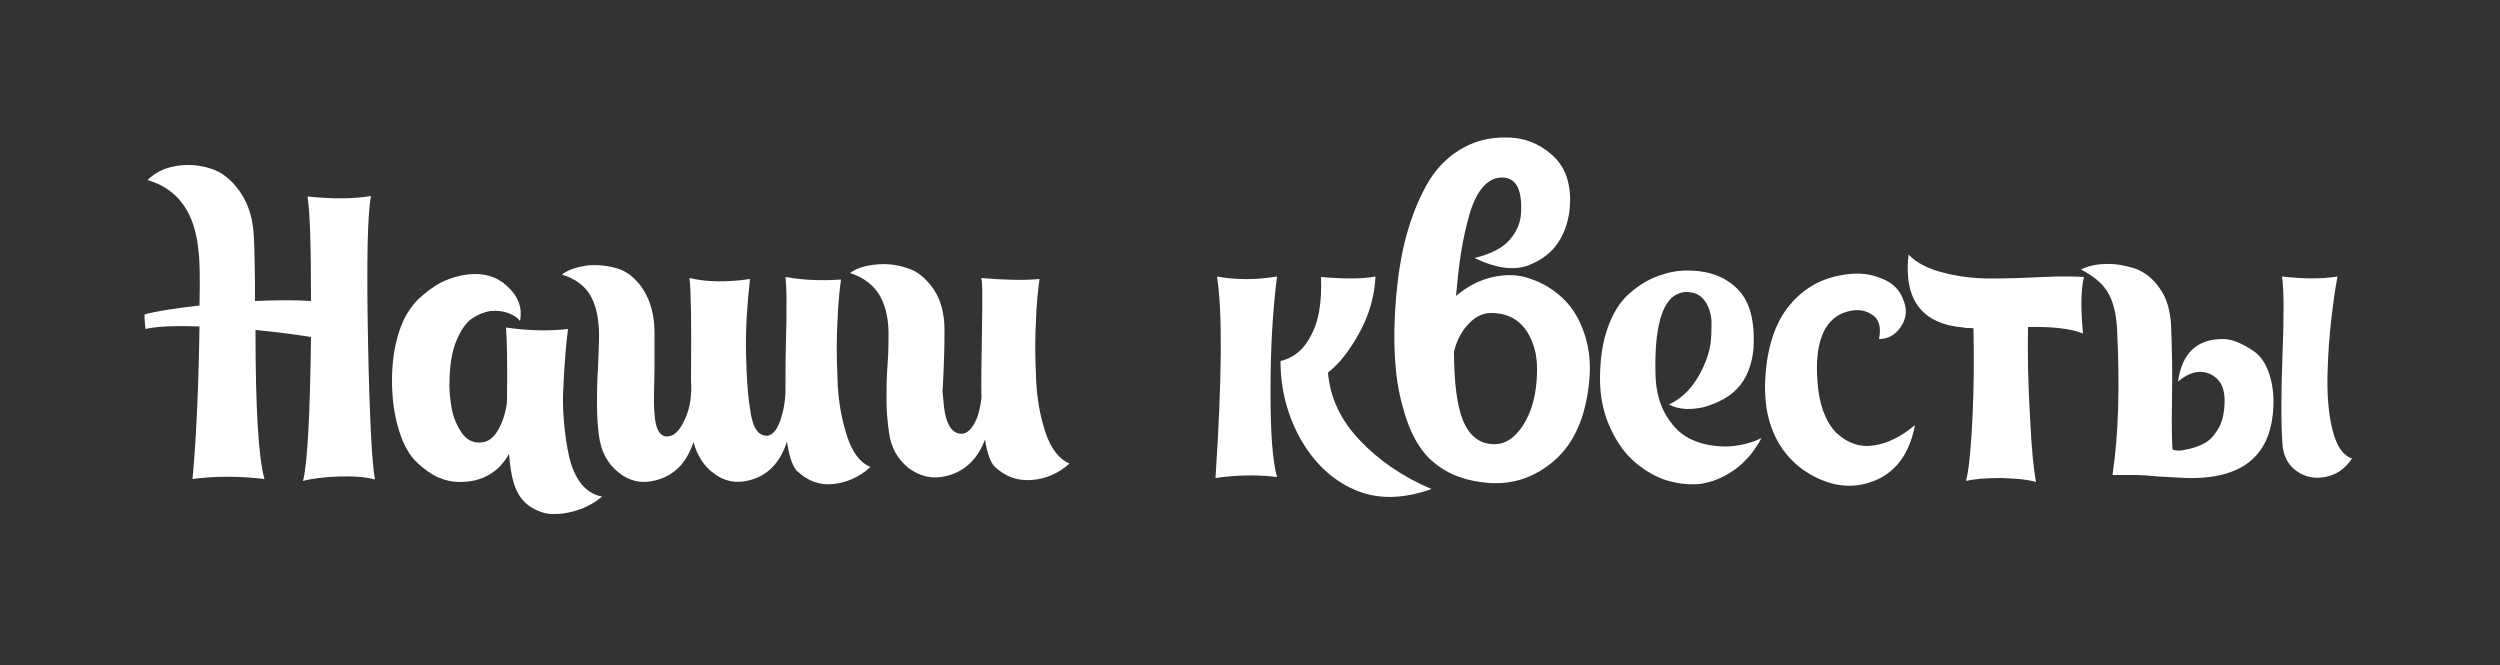
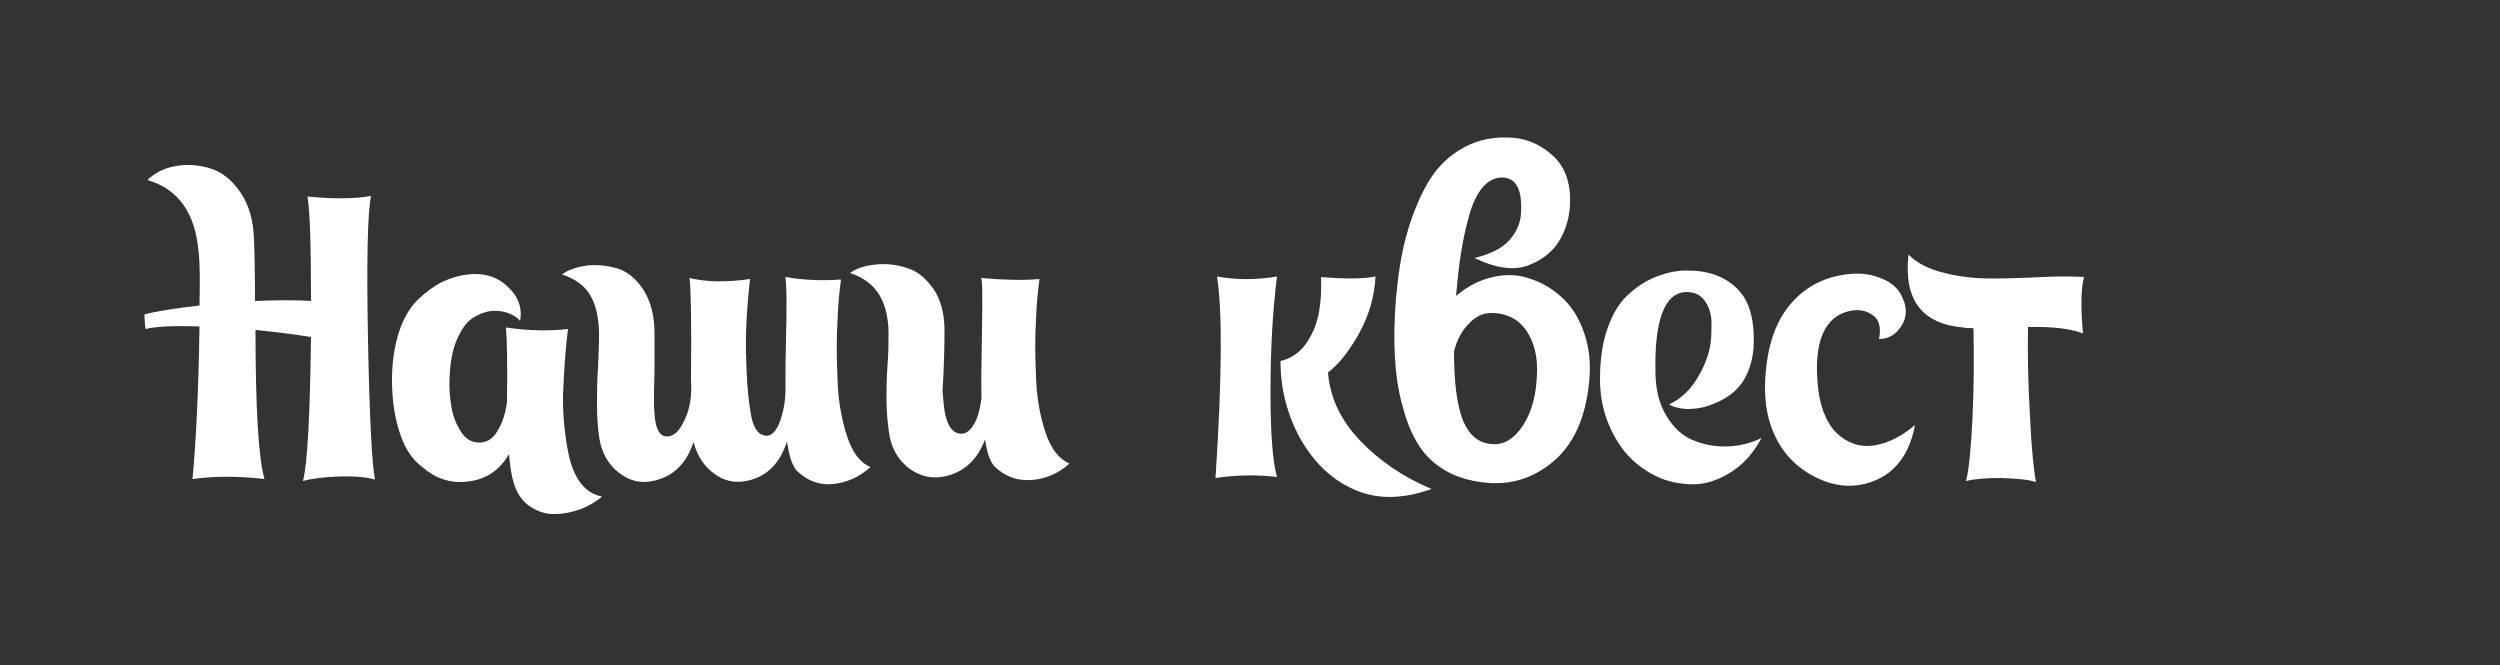
<svg xmlns="http://www.w3.org/2000/svg" id="Слой_1" x="0px" y="0px" viewBox="0 0 500 133" style="enable-background:new 0 0 500 133;" xml:space="preserve">
  <rect x="0" y="0" width="500" height="133" fill="#333333" stroke="none" />
  <style type="text/css"> .st0{fill:#FFFFFF;} </style>
  <g>
    <path class="st0" d="M74.2,39.2c-0.7,3.5-0.9,13.1-0.6,28.8c0.3,15.7,0.8,24.9,1.4,27.9c-1.8-0.5-4.2-0.7-7.2-0.6 c-3,0.1-5.4,0.4-7.2,0.9c0.9-3.5,1.4-13.1,1.6-28.8c-3.1-0.5-6.9-1-11.1-1.4c0,15.8,0.6,25.7,1.8,29.8c-5.1-0.6-9.9-0.6-14.4,0 c0.7-7.4,1.2-17.5,1.4-30.5c-5.2-0.2-8.8,0-10.8,0.5c-0.1-0.9-0.2-1.8-0.2-2.9c2-0.6,5.7-1.2,11-1.8c0.1-4.9,0.1-8.5-0.2-10.9 c-0.7-7.7-4.1-12.4-10.2-14.2c1.4-1.4,3.3-2.4,5.7-2.8c2.3-0.4,4.7-0.2,6.9,0.5c2.3,0.7,4.3,2.3,6,4.8c1.7,2.5,2.6,5.6,2.7,9.5 c0.1,2.3,0.2,6.4,0.2,12.2c4.7-0.2,8.4-0.2,11.2,0c0-11-0.2-17.9-0.7-20.9C66.4,39.8,70.7,39.8,74.2,39.2z" />
    <path class="st0" d="M113.6,65.8c-0.2,1.7-0.4,3.3-0.5,4.8c-0.1,1.5-0.3,3.7-0.4,6.4c-0.2,2.7-0.1,5.2,0.1,7.5 c0.2,2.2,0.5,4.5,1,6.7c0.5,2.2,1.3,4.1,2.4,5.5c1.1,1.4,2.5,2.3,4.2,2.6c-1.1,1-2.5,1.8-4.2,2.5c-1.7,0.6-3.4,1-5.2,1 c-1.8,0.1-3.4-0.5-5-1.5c-1.6-1.1-2.7-2.7-3.3-4.9c-0.4-1.3-0.7-3.2-0.9-5.6c-2.1,3.7-5.4,5.6-9.9,5.6c-1.4,0-2.8-0.3-4.2-0.9 c-1.4-0.6-2.8-1.6-4.3-3c-1.5-1.4-2.7-3.5-3.6-6.4c-0.9-2.9-1.4-6.2-1.4-10.1c0-3.6,0.5-6.8,1.4-9.6c0.9-2.8,2.2-4.9,3.8-6.5 c1.6-1.5,3.2-2.7,4.8-3.5c1.7-0.8,3.4-1.3,5.1-1.5c3.2-0.4,5.9,0.4,8,2.4c2.2,2,3,4.3,2.5,6.9c-0.5-0.7-1.3-1.2-2.4-1.6 c-1.1-0.4-2.2-0.5-3.5-0.4c-1.3,0.2-2.5,0.7-3.7,1.5c-1.2,0.8-2.2,2.3-3.1,4.4c-0.9,2.1-1.3,4.7-1.4,7.8c-0.1,1.9,0.1,3.8,0.4,5.6 c0.3,1.8,1,3.5,2,5c1,1.5,2.3,2.1,3.9,2c1.3-0.1,2.4-0.8,3.3-2.3c0.9-1.5,1.6-3.4,1.9-5.8c0.1-7.6,0-12.5-0.2-14.9 C106,66.2,110.1,66.2,113.6,65.8z" />
    <path class="st0" d="M168.2,55.9c-0.3,2.2-0.6,5-0.7,8.3c-0.2,3.4-0.2,7.2,0,11.5c0.1,4.3,0.8,8.1,1.9,11.5 c1.1,3.4,2.7,5.4,4.7,6.2c-2.2,2-4.7,3.1-7.4,3.4c-2.8,0.3-5.2-0.6-7.4-2.7c-0.9-1.1-1.5-3-1.9-5.8c-1.4,4.3-3.9,6.9-7.7,7.8 c-2.5,0.6-4.8,0.2-6.9-1.4c-2.1-1.5-3.4-3.7-4.1-6.3c-1.4,4.3-4,6.8-7.7,7.7c-2.8,0.7-5.2,0.1-7.4-1.7c-2.2-1.8-3.4-4.2-3.8-7.2 c-0.3-2.2-0.4-4.3-0.4-6.4c0-2.1,0-4.5,0.2-7.2c0.1-2.7,0.2-4.6,0.2-5.6c0.1-3.5-0.4-6.4-1.5-8.5c-1.1-2.2-3.1-3.7-5.9-4.6 c1.3-1,3-1.5,5-1.8c2-0.2,4.1,0,6.1,0.6c2,0.6,3.8,2.1,5.2,4.3c1.4,2.2,2.2,5.1,2.2,8.5c0,2.7,0,5.2,0,7.3c0,2.2-0.1,3.7-0.1,4.5 c0,0.8,0,1.7,0,2.6c0,0.9,0.1,1.9,0.2,2.9c0.3,2.3,1.1,3.5,2.4,3.5c1.4,0,2.6-1.2,3.6-3.5c1-2.1,1.4-4.7,1.2-7.8v-0.2 c0.1-11.1,0-17.8-0.3-20.2c3.3,0.8,7.3,0.9,12.1,0.2c-0.6,5.3-0.9,10.2-0.8,14.7c0.1,4.5,0.3,8.2,0.8,11.2c0.4,3.3,1.3,5.1,2.9,5.4 c1.3,0.3,2.4-0.8,3.2-3.1c0.6-1.8,1-3.9,1-6.3v-0.8v-1v-0.2c0-1.8,0-4.3,0.1-7.6c0.1-3.3,0.1-5.9,0.1-8c0-2-0.1-3.6-0.2-4.7 C160.5,56,164.3,56.2,168.2,55.9z" />
    <path class="st0" d="M207.9,55.8c-0.3,2.2-0.6,4.9-0.7,8.2c-0.2,3.3-0.2,7,0,11.2c0.1,4.2,0.8,8,1.9,11.3c1.1,3.3,2.8,5.4,4.8,6.2 c-2.2,2-4.8,3.1-7.6,3.3c-2.9,0.2-5.3-0.7-7.4-2.7c-0.9-1-1.5-2.8-1.9-5.4c-1.5,4-4.1,6.4-7.7,7.3c-2.8,0.7-5.3,0.1-7.6-1.6 c-2.2-1.8-3.5-4.1-3.9-7.1c-0.3-2.2-0.5-4.3-0.5-6.4c0-2.1,0-4.4,0.2-7c0.2-2.6,0.2-4.4,0.2-5.5c0.1-3.5-0.5-6.3-1.7-8.4 c-1.2-2.1-3.2-3.7-6-4.6c1.4-1,3.1-1.5,5.2-1.7c2.1-0.2,4.1,0,6.2,0.7c2.1,0.6,3.8,2.1,5.3,4.2c1.5,2.2,2.2,5,2.2,8.3 s-0.1,6.2-0.2,8.5c-0.1,2.3-0.2,3.5-0.2,3.6c0,0.1,0.1,1.2,0.3,3.2c0.4,3.2,1.4,5,3,5.3c1.4,0.3,2.6-0.7,3.6-3.1 c0.4-1.1,0.7-2.5,0.9-4c-0.1-2.6,0-7.2,0.1-13.8c0.1-6.6,0.1-10-0.2-10.2C200.8,56,204.7,56.1,207.9,55.8z" />
    <path class="st0" d="M255.4,55.3c-0.9,7.1-1.3,14.8-1.3,23c0,8.2,0.4,13.9,1.3,17.1c-4.1-0.5-8.2-0.4-12.3,0.2 c1.3-19.9,1.4-33.4,0.3-40.3C247.2,56,251.2,56,255.4,55.3z M275.1,55.3c-0.2,4-1.3,7.8-3.3,11.4c-2,3.6-4.1,6.2-6.2,7.8 c0.4,5,2.5,9.5,6.4,13.6c3.8,4,8.6,7.3,14.3,9.7c-5.9,2.1-11,2.1-15.5,0.1c-4.5-2-8-5.4-10.7-10.1c-2.6-4.7-4-9.9-4-15.6 c2.1-0.5,3.9-1.7,5.2-3.6c1.3-1.9,2.1-4,2.5-6.2c0.4-2.2,0.5-4.5,0.4-7C268.9,55.8,272.5,55.8,275.1,55.3z" />
    <path class="st0" d="M291.2,59.2c2.2-1.9,4.7-3.2,7.4-3.8c2.7-0.6,5.2-0.5,7.6,0.4c2.4,0.8,4.5,2.1,6.4,3.9 c1.9,1.8,3.3,4.1,4.3,7.1c1,3,1.3,6.2,0.9,9.8c-0.7,6.9-3,12-6.8,15.4c-3.9,3.4-8.2,4.9-13.1,4.6c-4.4-0.3-8.1-1.6-11-4 c-2.9-2.3-5.1-6.2-6.5-11.8c-1.5-5.5-1.9-12.6-1.2-21.2c0.4-4.4,1-8.5,2-12.2c1-3.7,2.3-7.1,4-10.2c1.7-3.1,3.9-5.5,6.7-7.2 c2.7-1.7,5.9-2.6,9.5-2.5c3.3,0,6.3,1.1,8.9,3.4c2.6,2.2,3.9,5.5,3.7,9.9c-0.1,2.8-0.9,5.4-2.3,7.6c-1.4,2.2-3.6,3.8-6.4,4.8 c-2.8,0.9-6.3,0.4-10.4-1.6c3.3-0.8,5.6-2,7-3.6c1.4-1.6,2.2-3.4,2.3-5.3c0.3-4.8-1-7.2-3.8-7.2c-1.5,0-2.8,0.7-3.9,2 c-1.1,1.3-2,3.2-2.7,5.7c-0.7,2.5-1.2,4.9-1.6,7.4C291.8,53,291.5,55.9,291.2,59.2z M307.4,74.6c0.1-2.6-0.3-4.8-1.2-6.8 c-0.9-2-2.1-3.3-3.5-4.1c-1.4-0.8-2.9-1.1-4.5-1.1c-1.6,0-3.1,0.7-4.4,2.1c-1.4,1.4-2.4,3.2-3,5.6c0,6.2,0.6,10.8,1.8,13.8 c1.2,2.9,3.1,4.5,5.6,4.7c2.5,0.3,4.6-1,6.4-3.7C306.4,82.3,307.3,78.8,307.4,74.6z" />
    <path class="st0" d="M333.8,80.9c2.1-1,4-2.6,5.5-5c1.5-2.4,2.4-4.7,2.8-7.1c0.2-1.5,0.2-3,0.2-4.6c-0.1-1.5-0.5-2.9-1.4-4.1 c-0.9-1.2-2.1-1.7-3.6-1.7c-4.4,0.1-6.5,5.6-6.2,16.6c0.1,3.2,0.8,5.9,2.2,8.2c1.4,2.3,3.1,3.9,5.2,4.8c2.1,0.9,4.3,1.3,6.8,1.3 c2.5-0.1,4.8-0.6,7-1.7c-1.5,2.8-3.3,4.9-5.6,6.5c-2.2,1.5-4.5,2.4-6.8,2.7c-2.3,0.2-4.7-0.1-7.1-0.9c-2.4-0.9-4.5-2.2-6.4-4 c-1.9-1.8-3.4-4.1-4.6-6.9c-1.2-2.8-1.8-5.9-1.8-9.2c0-3.9,0.5-7.4,1.6-10.4c1.1-3,2.5-5.2,4.4-6.8c1.8-1.6,3.7-2.7,5.6-3.4 c1.9-0.7,3.8-1.1,5.8-1.1c4.3,0,7.6,1.2,10.1,3.7c2.5,2.5,3.5,6.4,3.2,11.9c-0.2,2.1-0.7,4-1.6,5.7c-0.9,1.7-2.1,2.9-3.4,3.8 c-1.3,0.9-2.7,1.5-4.2,2c-1.5,0.5-2.9,0.6-4.2,0.6C335.8,81.7,334.7,81.4,333.8,80.9z" />
    <path class="st0" d="M380.6,59.8c0.9,2,0.7,3.9-0.4,5.5c-1.1,1.7-2.6,2.5-4.4,2.5c0.5-2.4,0-4.1-1.6-5c-1.6-1-3.5-1-5.6-0.2 c-3.9,1.6-5.7,6.2-5.1,13.7c0.3,4.6,1.6,8,3.7,10.2c2.2,2.1,4.7,3,7.5,2.6c2.8-0.4,5.6-1.8,8.3-4.1c-1.1,5.8-3.9,9.6-8.5,11.3 c-4.1,1.5-8.2,1-12.4-1.4c-4.5-2.6-7.4-6.7-8.6-12.2c-0.4-1.9-0.5-3.8-0.5-5.8c0.2-6.5,1.7-11.6,4.4-15.2s6.3-5.8,10.5-6.6 c2.9-0.6,5.6-0.5,7.9,0.4C378.2,56.3,379.8,57.7,380.6,59.8z" />
    <path class="st0" d="M416.8,55.4c-0.6,2.3-0.7,6.1-0.2,11.3c-2.5-1-6.1-1.4-11-1.3c-0.1,5.2,0,11.1,0.4,17.9 c0.3,6.7,0.8,11.1,1.2,13.1c-1.6-0.5-3.9-0.7-7-0.8c-3.1,0-5.4,0.2-7,0.6c0.6-2.3,1-6.5,1.3-12.7c0.3-6.2,0.3-12.1,0.2-17.8 c-0.2-0.1-0.5-0.1-1-0.1c-0.4,0-0.7,0-1-0.1c-8.3-0.7-12-5.5-11-14.6c1.6,1.7,4,2.9,7.2,3.7c3.2,0.8,6.3,1.1,9.3,1.1 c3,0,6.4-0.1,10.3-0.3S415.3,55.3,416.8,55.4z" />
-     <path class="st0" d="M444.6,67.8c0.9,0,1.8,0.2,2.8,0.6c1,0.4,2.1,1,3.3,1.8c1.2,0.8,2.2,2.1,2.9,3.9c0.7,1.8,1.1,3.9,1.1,6.3 c-0.1,10.5-5.9,15.5-17.5,15.2c-1.6-0.1-3.4-0.2-5.5-0.3c-2.1-0.2-3.5-0.3-4.4-0.3c-0.9,0-2.5,0-4.8,0c1.2-8,1.5-17.8,0.9-29.4 c-0.2-3.3-0.9-5.7-2-7.4c-1.1-1.7-2.9-3.1-5.2-4.3c1.4-0.7,3.1-1.1,5-1.1c1.9-0.1,3.8,0.3,5.8,0.9c1.9,0.7,3.6,2,4.9,3.9 c1.4,1.9,2.1,4.3,2.3,7.2c0.2,4.6,0.3,9.6,0.2,15.1c-0.1,5.5,0,8.8,0.1,10c0.7,0.3,1.6,0.3,2.8,0c1.1-0.2,2.3-0.6,3.3-1.1 c1.1-0.5,2-1.4,2.9-2.8c0.9-1.4,1.3-3.1,1.4-5.1c0.2-3-0.7-5-2.7-6c-2-1-4.2-0.6-6.6,1.4C436.4,70.6,439.4,67.8,444.6,67.8z M456.4,55.3c0.4,2.6,0.4,7.8,0.1,15.6c-0.3,7.8-0.3,13.9,0,18.1c0.2,2.2,1.1,4,2.8,5.2c1.7,1.2,3.6,1.6,5.7,1.2 c2.2-0.4,4-1.6,5.4-3.7c-1.8-0.6-3.1-2.5-3.9-5.7c-0.8-3.2-1.1-6.9-1-11.1c0.1-4.2,0.4-8,0.8-11.4c0.4-3.4,0.8-6.2,1.2-8.2 C464.4,55.8,460.7,55.8,456.4,55.3z" />
  </g>
</svg>